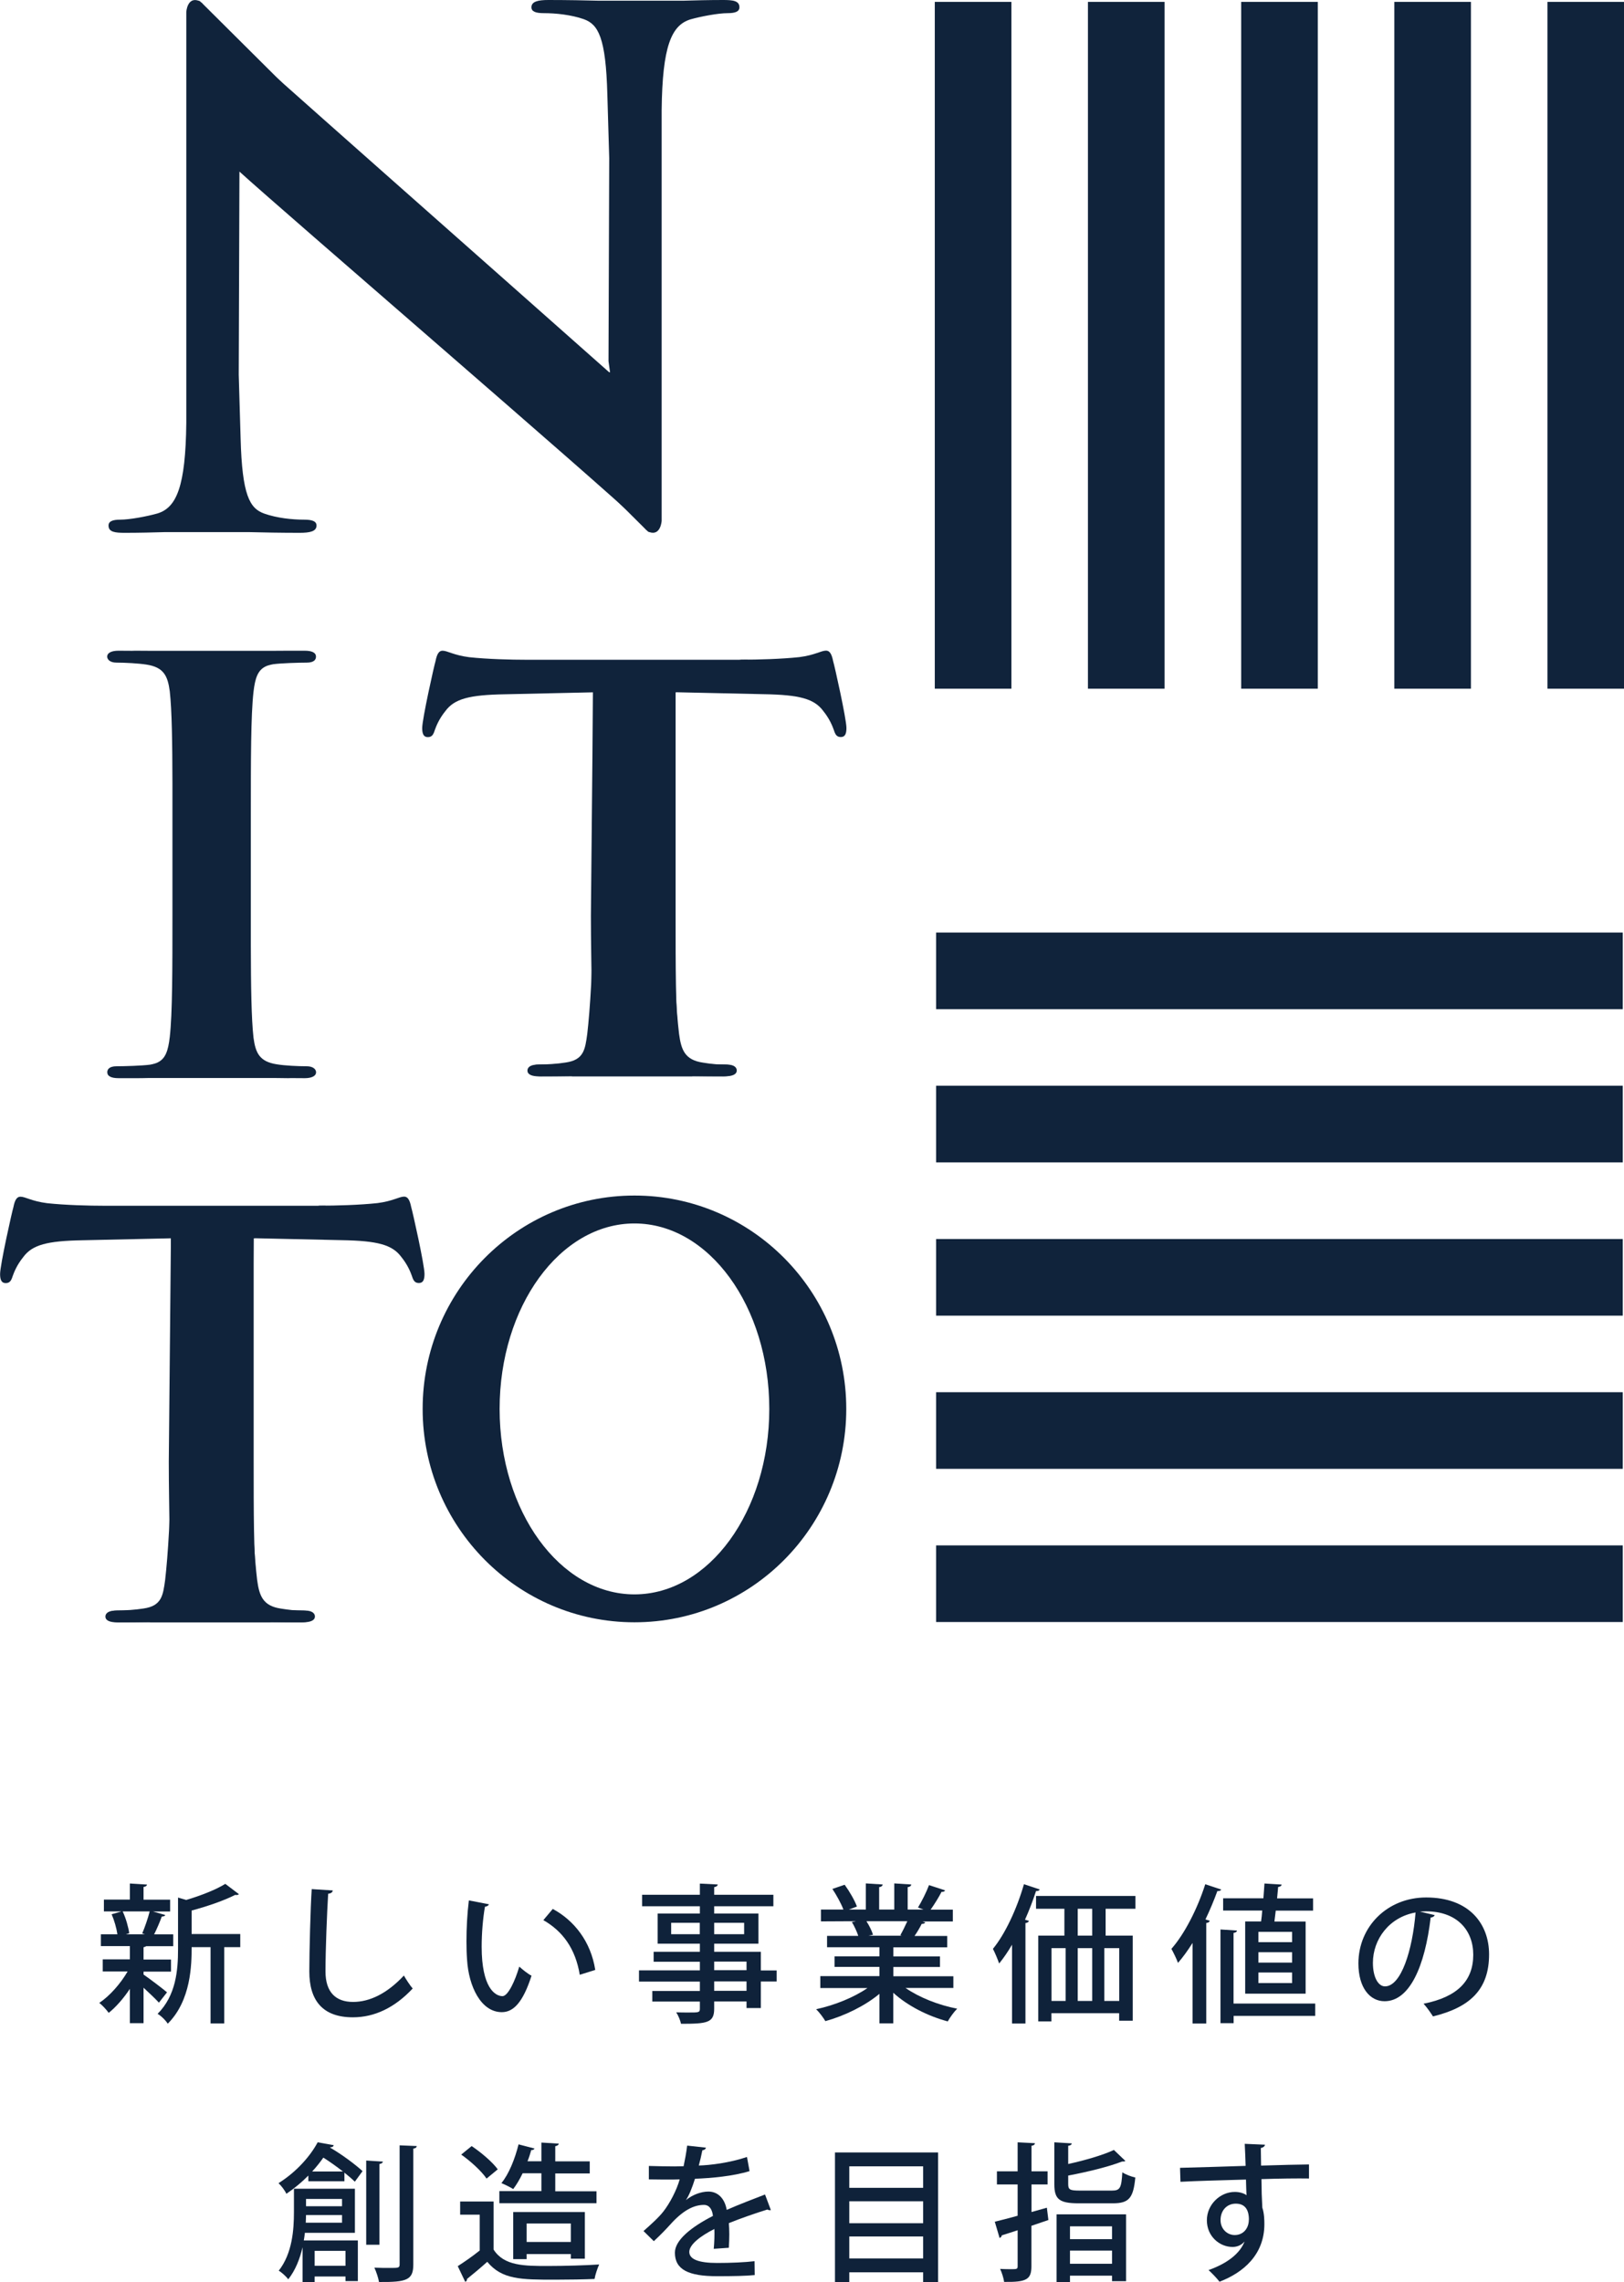
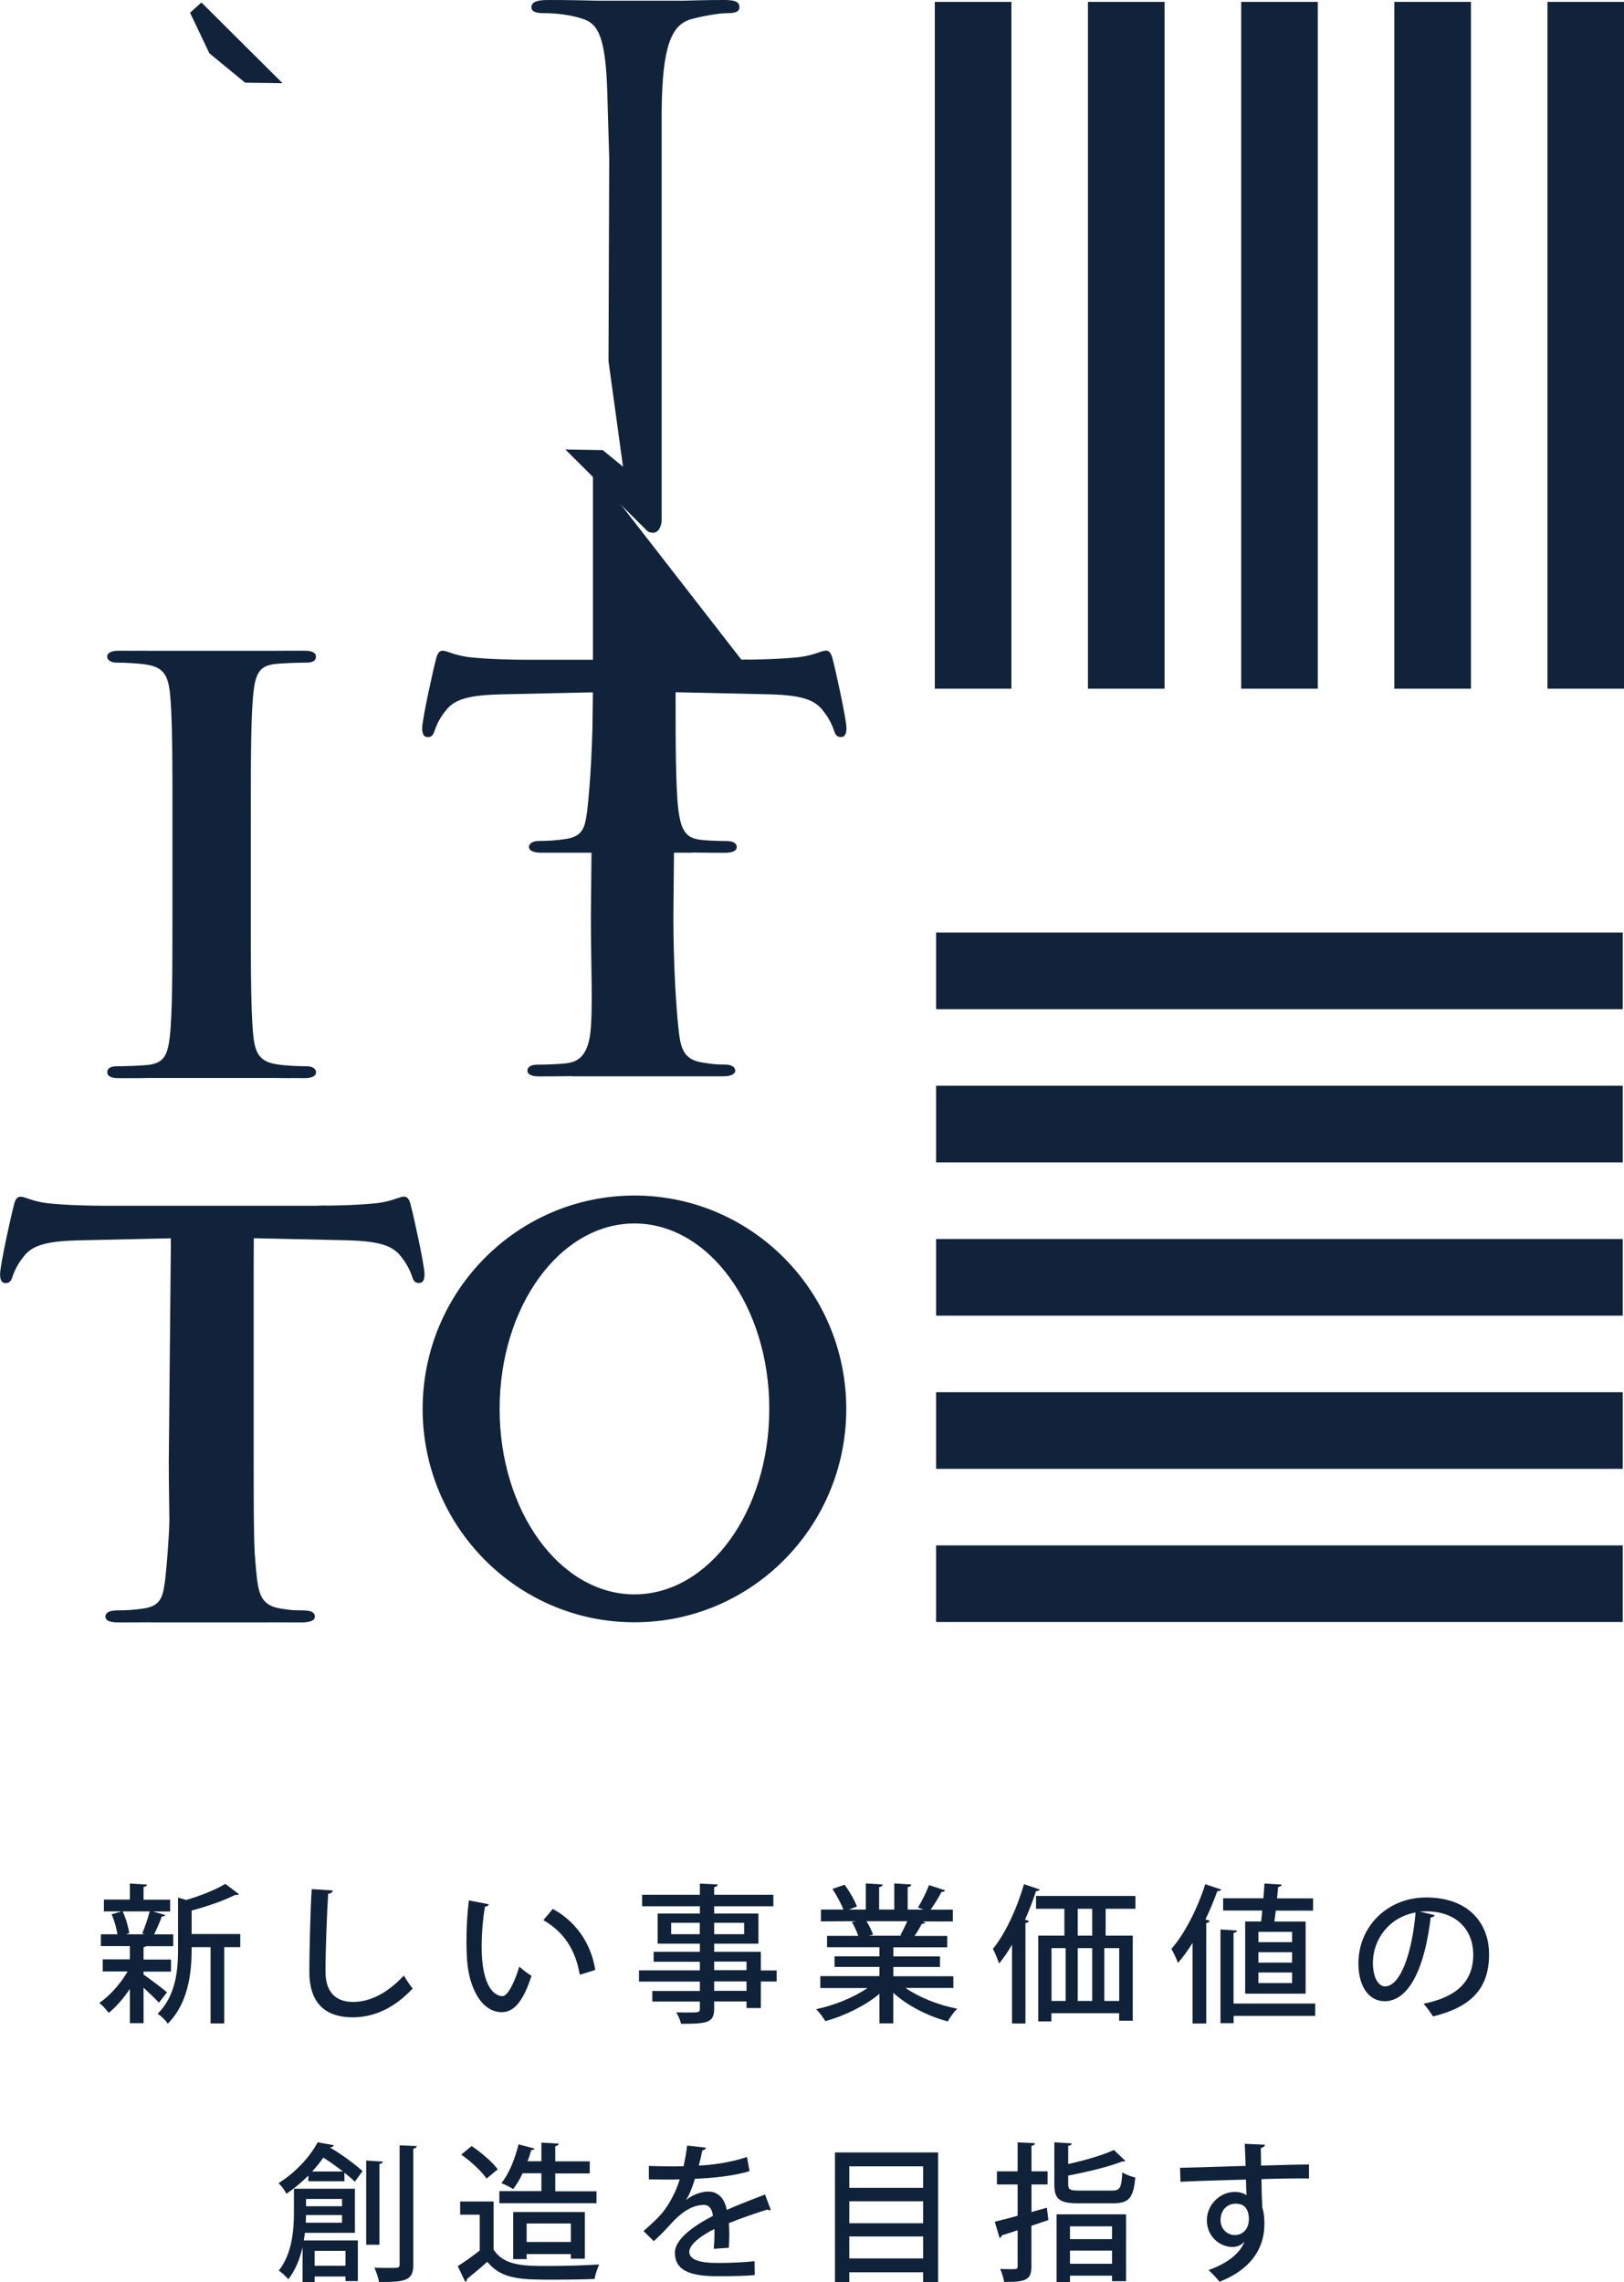
<svg xmlns="http://www.w3.org/2000/svg" id="_枠" viewBox="0 0 182.71 256.7">
  <defs>
    <style>.cls-1{fill:#10233b;}.cls-2{fill:#0f223a;}</style>
  </defs>
  <g>
    <rect class="cls-1" x="122.4" y=".21" width="8.62" height="77.25" />
    <rect class="cls-1" x="105.17" y=".21" width="8.62" height="77.25" />
    <rect class="cls-1" x="174.1" y=".21" width="8.62" height="77.25" />
    <rect class="cls-1" x="156.87" y=".21" width="8.62" height="77.25" />
    <rect class="cls-1" x="139.64" y=".21" width="8.62" height="77.25" />
    <g>
      <rect class="cls-1" x="139.64" y="87.8" width="8.62" height="77.25" transform="translate(270.37 -17.52) rotate(90)" />
      <rect class="cls-1" x="139.64" y="70.57" width="8.62" height="77.25" transform="translate(253.14 -34.75) rotate(90)" />
      <rect class="cls-1" x="139.64" y="139.49" width="8.62" height="77.25" transform="translate(322.06 34.18) rotate(90)" />
      <rect class="cls-1" x="139.64" y="122.26" width="8.62" height="77.25" transform="translate(304.83 16.95) rotate(90)" />
      <rect class="cls-1" x="139.64" y="105.04" width="8.62" height="77.25" transform="translate(287.61 -.28) rotate(90)" />
    </g>
    <path class="cls-1" d="M34.51,119.93c-.97,0-2.47-.07-3.37-.22-1.94-.3-2.39-1.27-2.62-3-.24-2.14-.29-5.81-.3-10.32v-14.73c0-6.14,0-11.22,.3-13.84,.18-1.55,.48-2.42,1.34-2.85,.1-.05,.21-.1,.33-.13,.02,0,.05-.02,.07-.02,.14-.04,.3-.08,.47-.11,.86-.12,2.9-.18,3.77-.18s1.05-.37,1.05-.67c0-.45-.45-.67-1.27-.67-.26,0-.96,0-1.68,0-.04,0-.08,0-.12,0-.49,0-1.05,0-1.64,.01h-14.01c-.6,0-1.15-.01-1.63-.01-.12,0-.22,0-.33,.01-.52,0-1.03-.01-1.54-.01-.75,0-1.27,.22-1.27,.67,0,.3,.3,.67,1.05,.67,.98,0,2.47,.08,3.37,.22,1.94,.3,2.39,1.27,2.62,3,.24,2.14,.29,5.81,.3,10.32v14.73c0,6.14,0,11.22-.3,13.84-.18,1.55-.48,2.42-1.34,2.85-.11,.05-.21,.1-.33,.13-.02,0-.05,.02-.07,.02-.14,.04-.3,.08-.47,.11-.86,.12-2.91,.18-3.77,.18s-1.05,.37-1.05,.67c0,.45,.45,.67,1.27,.67,.26,0,.96,0,1.68,0,.04,0,.07,0,.12,0,.49,0,1.05,0,1.64-.02h14.01c.6,0,1.15,.02,1.63,.02,.12,0,.22-.01,.33-.01,.52,0,1.03,.01,1.54,.01,.75,0,1.27-.23,1.27-.67,0-.3-.3-.67-1.05-.67Z" />
    <path class="cls-1" d="M95.21,158.47c0,13.26-10.67,24-23.83,24s-23.83-10.75-23.83-24,10.67-24,23.83-24,23.83,10.75,23.83,24Zm-23.83-20.86c-8.38,0-15.17,9.34-15.17,20.86s6.79,20.86,15.17,20.86,15.17-9.34,15.17-20.86-6.79-20.86-15.17-20.86Z" />
    <g>
      <g>
-         <path class="cls-1" d="M68.84,41.95l-.34-.11C58.99,33.39,25.55,3.88,24.69,2.95c-1.27-1.35-1.95-2.87-2.35-2.87-1.28-.45-1.38,1.27-1.38,1.27V47.55c-.08,7.16-1.09,9.54-3.24,10.2-1.16,.33-3.12,.7-4.19,.7-.83,0-1.32,.17-1.32,.66,0,.74,.74,.82,1.82,.82,1.62,0,3.19-.04,4.55-.08h9.41c1.46,.04,3.69,.08,5.72,.08,1.16,0,1.9-.16,1.9-.82,0-.49-.5-.66-1.4-.66-1.32,0-3.06-.18-4.47-.68-1.65-.58-2.5-2.06-2.67-8.48l-.21-7.15,.08-22.84c4.94,4.5,40.27,34.88,45.2,39.56" />
        <polygon class="cls-1" points="31.79 9.36 22.66 .28 21.38 1.43 23.56 6 27.58 9.3 31.79 9.36" />
      </g>
      <g>
        <path class="cls-1" d="M70.71,56.98c1.27,1.34,1.96,2.87,2.35,2.87,1.28,.45,1.38-1.27,1.38-1.27V12.38c.08-7.16,1.09-9.54,3.24-10.2,1.16-.33,3.12-.7,4.19-.7,.83,0,1.32-.17,1.32-.66,0-.74-.74-.82-1.82-.82-1.62,0-3.19,.04-4.55,.08h-9.41c-1.46-.04-3.69-.08-5.72-.08-1.16,0-1.9,.17-1.9,.82,0,.49,.5,.66,1.4,.66,1.33,0,3.06,.18,4.47,.67,1.65,.58,2.5,2.06,2.67,8.48l.21,7.15-.08,22.84" />
        <polygon class="cls-1" points="63.61 50.56 72.74 59.64 74.02 58.5 71.85 53.93 67.82 50.63 63.61 50.56" />
      </g>
    </g>
    <g>
      <path class="cls-1" d="M76,77.86l-.24,25.14c0,5.7,.32,10.6,.64,13.3,.24,1.76,.63,2.92,2.68,3.22,.95,.15,1.5,.22,2.53,.22,.79,0,1.11,.37,1.11,.66,0,.44-.55,.66-1.34,.66-.56,0,.07,0-.48,0h-16.55v-.02c-.74,.02-3.06,.03-3.67,.03-.87,0-1.34-.22-1.34-.66,0-.29,.24-.66,1.11-.66,1.02,0,3.1-.07,3.66-.22,1.42-.29,2.06-1.46,2.3-3.29,.32-2.63,.07-7.53,.07-13.23l.24-25.14-9.92,.22c-4.02,.07-5.68,.51-6.7,1.9-.71,.88-1.02,1.68-1.18,2.12-.16,.51-.32,.8-.79,.8s-.63-.37-.63-1.02c0-1.02,1.34-7.02,1.5-7.53,.16-.81,.39-1.17,.79-1.17,.55,0,1.26,.51,3,.73,2.05,.22,4.65,.29,6.53,.29h24.81l1.69,1.7" />
-       <path class="cls-1" d="M83.41,74.2c1.88,0,4.48-.07,6.53-.29,1.73-.22,2.44-.73,3-.73,.39,0,.63,.36,.79,1.17,.16,.51,1.5,6.51,1.5,7.53,0,.66-.16,1.02-.63,1.02s-.63-.29-.79-.8c-.16-.44-.47-1.24-1.18-2.12-1.02-1.39-2.68-1.83-6.7-1.9l-9.92-.22v25.14c0,5.7,0,10.6,.31,13.23,.24,1.83,.63,3,2.05,3.29,.55,.15,2.39,.22,3.41,.22,.87,0,1.11,.37,1.11,.66,0,.44-.48,.66-1.34,.66-.61,0-2.93-.01-3.67-.03v.02h-16.55c-.55,0,.08,0-.48,0-.79,0-1.34-.22-1.34-.66,0-.29,.32-.66,1.1-.66,1.02,0,2.07-.07,3.02-.22,2.05-.29,2.2-1.46,2.44-3.22,.31-2.7,.64-7.6,.64-13.3v-25.14" />
+       <path class="cls-1" d="M83.41,74.2c1.88,0,4.48-.07,6.53-.29,1.73-.22,2.44-.73,3-.73,.39,0,.63,.36,.79,1.17,.16,.51,1.5,6.51,1.5,7.53,0,.66-.16,1.02-.63,1.02s-.63-.29-.79-.8c-.16-.44-.47-1.24-1.18-2.12-1.02-1.39-2.68-1.83-6.7-1.9l-9.92-.22c0,5.7,0,10.6,.31,13.23,.24,1.83,.63,3,2.05,3.29,.55,.15,2.39,.22,3.41,.22,.87,0,1.11,.37,1.11,.66,0,.44-.48,.66-1.34,.66-.61,0-2.93-.01-3.67-.03v.02h-16.55c-.55,0,.08,0-.48,0-.79,0-1.34-.22-1.34-.66,0-.29,.32-.66,1.1-.66,1.02,0,2.07-.07,3.02-.22,2.05-.29,2.2-1.46,2.44-3.22,.31-2.7,.64-7.6,.64-13.3v-25.14" />
    </g>
    <g>
      <path class="cls-1" d="M28.53,139.27l-.24,25.14c0,5.7,.32,10.6,.64,13.3,.24,1.76,.63,2.92,2.68,3.22,.95,.15,1.5,.22,2.53,.22,.79,0,1.1,.37,1.1,.66,0,.44-.55,.66-1.34,.66-.55,0,.07,0-.48,0H16.87v-.02c-.74,.02-3.06,.03-3.67,.03-.87,0-1.34-.22-1.34-.66,0-.29,.24-.66,1.11-.66,1.02,0,3.1-.07,3.66-.22,1.42-.29,2.06-1.46,2.29-3.29,.32-2.63,.07-7.53,.07-13.23l.24-25.14-9.92,.22c-4.02,.07-5.68,.51-6.7,1.9-.71,.88-1.02,1.68-1.18,2.12-.16,.51-.32,.8-.79,.8s-.63-.37-.63-1.02c0-1.02,1.34-7.02,1.5-7.53,.16-.81,.39-1.17,.79-1.17,.55,0,1.26,.51,3,.73,2.05,.22,4.65,.29,6.53,.29h24.81l1.69,1.7" />
      <path class="cls-1" d="M35.94,135.61c1.88,0,4.48-.07,6.53-.29,1.73-.22,2.44-.73,3-.73,.39,0,.63,.36,.79,1.17,.16,.51,1.5,6.51,1.5,7.53,0,.66-.16,1.02-.63,1.02s-.63-.29-.79-.8c-.16-.44-.47-1.24-1.18-2.12-1.02-1.39-2.68-1.83-6.7-1.9l-9.92-.22v25.14c0,5.7,0,10.6,.32,13.23,.24,1.83,.63,3,2.05,3.29,.55,.15,2.39,.22,3.41,.22,.87,0,1.11,.37,1.11,.66,0,.44-.48,.66-1.34,.66-.61,0-2.93-.01-3.67-.03v.02H13.84c-.55,0,.08,0-.48,0-.79,0-1.34-.22-1.34-.66,0-.29,.32-.66,1.1-.66,1.02,0,2.07-.07,3.02-.22,2.05-.29,2.2-1.46,2.44-3.22,.31-2.7,.64-7.6,.64-13.3v-25.14" />
    </g>
  </g>
  <g>
    <path class="cls-2" d="M16.15,222.09c.55,.37,2.23,1.64,2.64,2l-.91,1.16c-.35-.39-1.09-1.09-1.73-1.68v3.99h-1.54v-3.86c-.72,1.09-1.58,2.06-2.38,2.7-.25-.35-.72-.87-1.06-1.12,1.16-.77,2.4-2.17,3.19-3.54h-2.8v-1.36h3.05v-1.49h-3.26v-1.33h1.86c-.1-.67-.35-1.56-.65-2.25l1.11-.32h-1.98v-1.33h2.92v-1.81l1.93,.12c-.02,.13-.12,.23-.39,.27v1.43h2.99v1.33h-1.93l1.38,.39c-.03,.12-.17,.17-.39,.18-.2,.57-.55,1.38-.86,2h2.15v1.33h-3.04c-.07,.05-.15,.08-.3,.12v1.38h3.09v1.36h-3.09v.35Zm-.15-4.63c.29-.67,.65-1.71,.84-2.47h-3.04c.37,.77,.65,1.8,.74,2.45l-.37,.12h2.13l-.3-.1Zm11.03,.07v1.48h-1.8v8.58h-1.54v-8.58h-2.13c0,1.93-.05,5.98-2.69,8.61-.2-.35-.77-.91-1.14-1.11,2.08-2.08,2.3-4.93,2.3-7.27v-5.81l.92,.27c1.66-.49,3.37-1.17,4.4-1.81l1.53,1.16c-.07,.08-.24,.12-.42,.08-1.21,.62-3.1,1.28-4.9,1.76v2.64h5.47Z" />
    <path class="cls-2" d="M37.44,212.63c-.03,.2-.19,.34-.52,.37-.13,2.12-.3,6.28-.3,8.75,0,2.33,1.16,3.42,3.1,3.42,1.85,0,3.81-.92,5.72-2.97,.2,.37,.74,1.19,.99,1.46-2.03,2.17-4.31,3.24-6.73,3.24-3.41,0-4.9-1.91-4.9-5.15,0-2.18,.13-7.22,.27-9.27l2.37,.15Z" />
    <path class="cls-2" d="M55.01,214.17c-.03,.15-.22,.27-.45,.29-.23,1.31-.37,2.99-.37,4.5,0,4.57,1.49,5.56,2.35,5.56,.62-.02,1.41-1.71,1.88-3.32,.34,.3,.97,.82,1.38,1.02-.96,2.99-2.03,4.1-3.34,4.1-2.37,0-3.73-2.94-3.91-5.87-.05-.64-.07-1.34-.07-2.08,0-1.48,.08-3.1,.27-4.62l2.27,.44Zm10.22,7.96c-.49-2.97-1.93-4.92-4.1-6.16l1.06-1.26c2.4,1.29,4.28,3.66,4.78,6.86l-1.75,.55Z" />
    <path class="cls-2" d="M87.38,221.61v1.26h-1.78v2.99h-1.61v-.74h-3.64v.81c0,1.59-.79,1.7-3.73,1.7-.08-.39-.32-.96-.54-1.29,.47,.02,.96,.02,1.38,.02,1.14,0,1.28,0,1.28-.42v-.81h-5.35v-1.19h5.35v-1.06h-6.85v-1.26h6.85v-.97h-5.2v-1.12h5.2v-.91h-4.75v-3.39h4.75v-.82h-6.5v-1.29h6.5v-1.26l2.01,.1c-.02,.15-.12,.25-.4,.3v.86h6.66v1.29h-6.66v.82h4.98v3.39h-4.98v.91h5.25v2.1h1.78Zm-11.87-4.06h3.22v-1.28h-3.22v1.28Zm8.21-1.28h-3.37v1.28h3.37v-1.28Zm-3.37,4.36v.97h3.64v-.97h-3.64Zm3.64,3.29v-1.06h-3.64v1.06h3.64Z" />
    <path class="cls-2" d="M107.25,223.6h-5.37c1.53,1.06,3.71,1.93,5.81,2.33-.35,.34-.82,.99-1.06,1.43-2.23-.59-4.52-1.75-6.13-3.22v3.44h-1.56v-3.32c-1.63,1.36-3.94,2.48-6.08,3.07-.24-.4-.69-1.01-1.04-1.34,2.05-.44,4.26-1.33,5.77-2.38h-5.3v-1.34h6.65v-1.04h-5.05v-1.19h5.05v-1.02h-5.89v-1.28h3.51c-.15-.47-.44-1.09-.72-1.56l.4-.07v-.02l-3.88,.02v-1.33h2.53c-.25-.67-.77-1.61-1.24-2.32l1.38-.47c.54,.74,1.14,1.78,1.38,2.45l-.91,.34h1.91v-2.94l1.9,.12c-.02,.15-.15,.27-.4,.3v2.52h1.7v-2.94l1.91,.12c-.02,.17-.15,.27-.4,.3v2.52h1.78l-.62-.23c.42-.69,.96-1.76,1.24-2.52l1.81,.59c-.05,.12-.18,.18-.4,.17-.3,.59-.79,1.38-1.23,2h2.5v1.33h-3.42l.32,.1c-.05,.12-.19,.17-.4,.17-.2,.4-.5,.92-.81,1.36h3.68v1.28h-6.06v1.02h5.24v1.19h-5.24v1.04h6.75v1.34Zm-5.96-5.93c.25-.44,.55-1.04,.79-1.58h-4.6c.32,.5,.62,1.11,.74,1.53l-.5,.1h3.73l-.15-.05Z" />
    <path class="cls-2" d="M113.85,218.75c-.45,.77-.94,1.48-1.44,2.1-.13-.4-.49-1.26-.7-1.65,1.36-1.65,2.69-4.48,3.49-7.27l1.78,.59c-.05,.12-.18,.18-.42,.18-.35,1.07-.77,2.17-1.24,3.22l.44,.13c-.03,.12-.15,.22-.39,.25v11.3h-1.51v-8.86Zm13.9-4.06h-3.36v3.02h3.05v9.57h-1.53v-.84h-7.62v.92h-1.48v-9.65h2.94v-3.02h-3.19v-1.44h11.18v1.44Zm-9.45,4.43v5.94h1.59v-5.94h-1.59Zm4.58-1.41v-3.02h-1.63v3.02h1.63Zm0,1.41h-1.63v5.94h1.63v-5.94Zm3.04,5.94v-5.94h-1.68v5.94h1.68Z" />
    <path class="cls-2" d="M134.16,218.55c-.52,.82-1.06,1.58-1.63,2.23-.13-.39-.52-1.19-.74-1.58,1.46-1.65,2.92-4.48,3.81-7.27l1.8,.6c-.07,.13-.22,.18-.44,.17-.39,1.07-.84,2.15-1.34,3.19l.49,.15c-.05,.13-.15,.23-.4,.25v11.31h-1.54v-9.06Zm13.81,6.8v1.39h-9.18v.82h-1.48v-10.54l1.86,.12c-.02,.13-.12,.23-.39,.27v7.94h9.18Zm-7.87-9.23h1.78c.05-.37,.1-.79,.13-1.23h-4.4v-1.38h4.53c.05-.57,.08-1.14,.12-1.66l1.93,.12c-.02,.15-.13,.23-.39,.27-.03,.39-.07,.82-.12,1.28h4.05v1.38h-4.2l-.15,1.23h3.51v8.11h-6.8v-8.11Zm5.27,2.33v-1.16h-3.79v1.16h3.79Zm0,2.3v-1.17h-3.79v1.17h3.79Zm0,2.3v-1.19h-3.79v1.19h3.79Z" />
    <path class="cls-2" d="M161.41,215.4c-.05,.15-.22,.27-.45,.27-.65,5.51-2.37,9.42-5.19,9.42-1.63,0-2.94-1.49-2.94-4.25,0-4.16,3.27-7.42,7.62-7.42,4.82,0,7.08,2.94,7.08,6.4,0,3.98-2.17,5.96-6.31,6.98-.25-.39-.64-.97-1.06-1.43,3.84-.76,5.59-2.6,5.59-5.51,0-2.74-1.81-4.88-5.32-4.88-.23,0-.45,.02-.69,.03l1.66,.39Zm-2.15-.29c-2.95,.52-4.8,3-4.8,5.67,0,1.59,.59,2.64,1.36,2.64,1.81,0,3.09-4.04,3.44-8.31Z" />
    <path class="cls-2" d="M37.54,241.29c-.03,.15-.17,.23-.39,.23l-.02,.03c1.36,.79,2.84,1.9,3.66,2.65l-.87,1.19c-.3-.3-.72-.65-1.17-1.02v.97h-4.06v-.64c-.71,.72-1.53,1.41-2.47,2.05-.17-.37-.59-.94-.89-1.19,2.11-1.33,3.61-3.11,4.41-4.6l1.8,.32Zm2.38,9.85h-5.62c-.03,.29-.07,.57-.12,.86h6.08v4.57h-1.39v-.52h-3.47v.62h-1.36v-3.91c-.3,1.29-.79,2.57-1.61,3.61-.2-.29-.77-.81-1.07-.97,1.53-1.95,1.71-4.63,1.71-6.58v-2.64h6.86v4.97Zm-5.49-2c0,.27-.02,.55-.03,.86h4.08v-.86h-4.05Zm4.05-1.81h-4.05v.82h4.05v-.82Zm.1-3.09c-.69-.54-1.46-1.09-2.2-1.56-.37,.52-.77,1.04-1.26,1.56h3.46Zm.29,8.93h-3.47v1.68h3.47v-1.68Zm4.21-10.04c-.02,.13-.12,.22-.39,.27v9.08h-1.49v-9.47l1.88,.12Zm1.88-1.83l1.93,.08c-.02,.15-.12,.25-.39,.29v13.02c0,1.75-.72,2.01-3.86,1.98-.07-.44-.3-1.14-.52-1.61,.65,.03,1.28,.03,1.73,.03,.99,0,1.11,0,1.11-.42v-13.38Z" />
    <path class="cls-2" d="M55.53,247.62v5.4c1.17,1.85,3.47,1.85,6.11,1.85,1.91,0,4.26-.07,5.77-.17-.18,.39-.44,1.14-.52,1.63-1.16,.05-2.85,.08-4.43,.08-3.81,0-5.98,0-7.64-2.01-.79,.71-1.61,1.39-2.28,1.93,0,.18-.05,.25-.2,.32l-.84-1.76c.76-.49,1.66-1.11,2.47-1.76v-4.03h-2.2v-1.48h3.76Zm-2.47-6.24c1.07,.72,2.35,1.8,2.94,2.62l-1.26,1.04c-.54-.81-1.78-1.95-2.85-2.7l1.18-.96Zm14.05,5.07v1.36h-10.93v-1.36h4.73v-2.01h-2.11c-.32,.67-.69,1.29-1.06,1.78-.34-.22-.92-.5-1.33-.67,.84-1.01,1.53-2.74,1.93-4.36l1.8,.47c-.07,.13-.2,.18-.37,.17-.12,.42-.25,.84-.42,1.26h1.56v-2.1l1.96,.12c-.02,.13-.13,.23-.4,.29v1.7h3.88v1.36h-3.88v2.01h4.63Zm-1.31,7.6h-1.58v-.52h-4.97v.57h-1.51v-5.3h8.06v5.25Zm-6.55-1.88h4.97v-2.08h-4.97v2.08Z" />
    <path class="cls-2" d="M86.72,248.58s-.07,.02-.1,.02c-.1,0-.2-.03-.29-.08-1.26,.39-3,.99-4.33,1.53,.03,.37,.05,.79,.05,1.26s-.02,.96-.05,1.51l-1.7,.12c.07-.72,.1-1.66,.07-2.23-1.58,.79-2.82,1.76-2.82,2.58s1.04,1.24,3.14,1.24c1.54,0,3.12-.07,4.2-.2l.02,1.56c-.94,.1-2.4,.13-4.23,.13-3.22,0-4.75-.74-4.75-2.65,0-1.41,1.85-2.89,4.28-4.13-.08-.76-.42-1.24-1.01-1.24-1.17,0-2.4,.64-3.83,2.25-.44,.49-1.07,1.14-1.81,1.83l-1.16-1.14c.79-.7,1.68-1.49,2.22-2.18,.74-.94,1.51-2.42,1.85-3.63l-.77,.02c-.67,0-1.86,0-2.7-.02v-1.51c.99,.03,2.18,.05,2.89,.05l1.02-.02c.15-.72,.29-1.43,.4-2.32l2.11,.23c-.03,.17-.18,.27-.4,.3-.12,.6-.25,1.16-.4,1.71,1.24-.03,3.46-.3,5.42-.96l.29,1.59c-1.85,.57-4.28,.79-6.14,.86-.34,1.07-.69,1.93-1.01,2.38h.02c.67-.55,1.64-.94,2.5-.94,1.04,0,1.83,.74,2.06,2.06,1.36-.6,3.02-1.23,4.31-1.73l.65,1.73Z" />
    <path class="cls-2" d="M93.94,242.1h11.6v14.59h-1.68v-1.11h-8.31v1.11h-1.61v-14.59Zm9.92,1.56h-8.31v2.42h8.31v-2.42Zm0,3.93h-8.31v2.47h8.31v-2.47Zm-8.31,6.43h8.31v-2.47h-8.31v2.47Z" />
    <path class="cls-2" d="M117.78,248.32l.17,1.38c-.64,.22-1.29,.44-1.91,.65v4.55c0,1.48-.54,1.8-3.07,1.76-.05-.4-.25-1.04-.45-1.46,.42,.02,.84,.03,1.16,.03,.72,0,.81,0,.81-.34v-4.04c-.67,.22-1.28,.42-1.78,.57-.02,.15-.12,.25-.25,.3l-.54-1.83c.71-.17,1.59-.4,2.57-.67v-3.52h-2.33v-1.48h2.33v-3.26l1.95,.1c-.02,.15-.12,.25-.39,.29v2.87h1.81v1.48h-1.81v3.1l1.75-.49Zm2.4-2.65c0,.62,.2,.72,1.31,.72h3.61c.92,0,1.07-.3,1.17-2.06,.35,.25,1.01,.49,1.46,.59-.22,2.32-.72,2.9-2.53,2.9h-3.84c-2.17,0-2.74-.45-2.74-2.13v-4.73l1.96,.12c-.02,.15-.13,.23-.4,.27v2.05c1.91-.42,3.93-1.01,5.14-1.58l1.29,1.23c-.07,.07-.15,.07-.37,.07-1.51,.59-3.89,1.17-6.06,1.58v.99Zm-1.31,11.03v-7.64h7.82v7.52h-1.58v-.62h-4.73v.74h-1.51Zm6.24-6.29h-4.73v1.44h4.73v-1.44Zm-4.73,4.21h4.73v-1.48h-4.73v1.48Z" />
    <path class="cls-2" d="M132.77,243.83c1.06-.03,6.21-.17,7.37-.22,0-.23-.07-2.03-.1-2.48l2.28,.1c-.02,.15-.17,.32-.47,.37,0,.44,.02,1.24,.03,1.98,2.13-.07,4.31-.12,5.39-.13v1.58c-1.29-.02-3.29,0-5.35,.07,.02,.62,.02,1.23,.03,1.65,.03,.59,.05,1.02,.07,1.56,.22,.65,.23,1.44,.23,1.85,0,3.44-2.37,5.46-5.05,6.48-.29-.39-.86-.97-1.23-1.31,2.17-.77,3.54-1.9,4.04-3.19h-.02c-.27,.34-.76,.59-1.31,.59-1.49,0-2.9-1.21-2.9-3s1.51-3.19,3.14-3.19c.5,0,.99,.13,1.33,.37,0-.07-.02-.13-.02-.18-.02-.32-.03-.99-.05-1.58-2.77,.08-5.52,.15-7.37,.25l-.05-1.54Zm7.74,5.84c0-1.21-.5-1.81-1.48-1.81s-1.71,.74-1.71,1.85c0,1.01,.76,1.68,1.59,1.68,1.02,0,1.59-.81,1.59-1.71Z" />
  </g>
</svg>